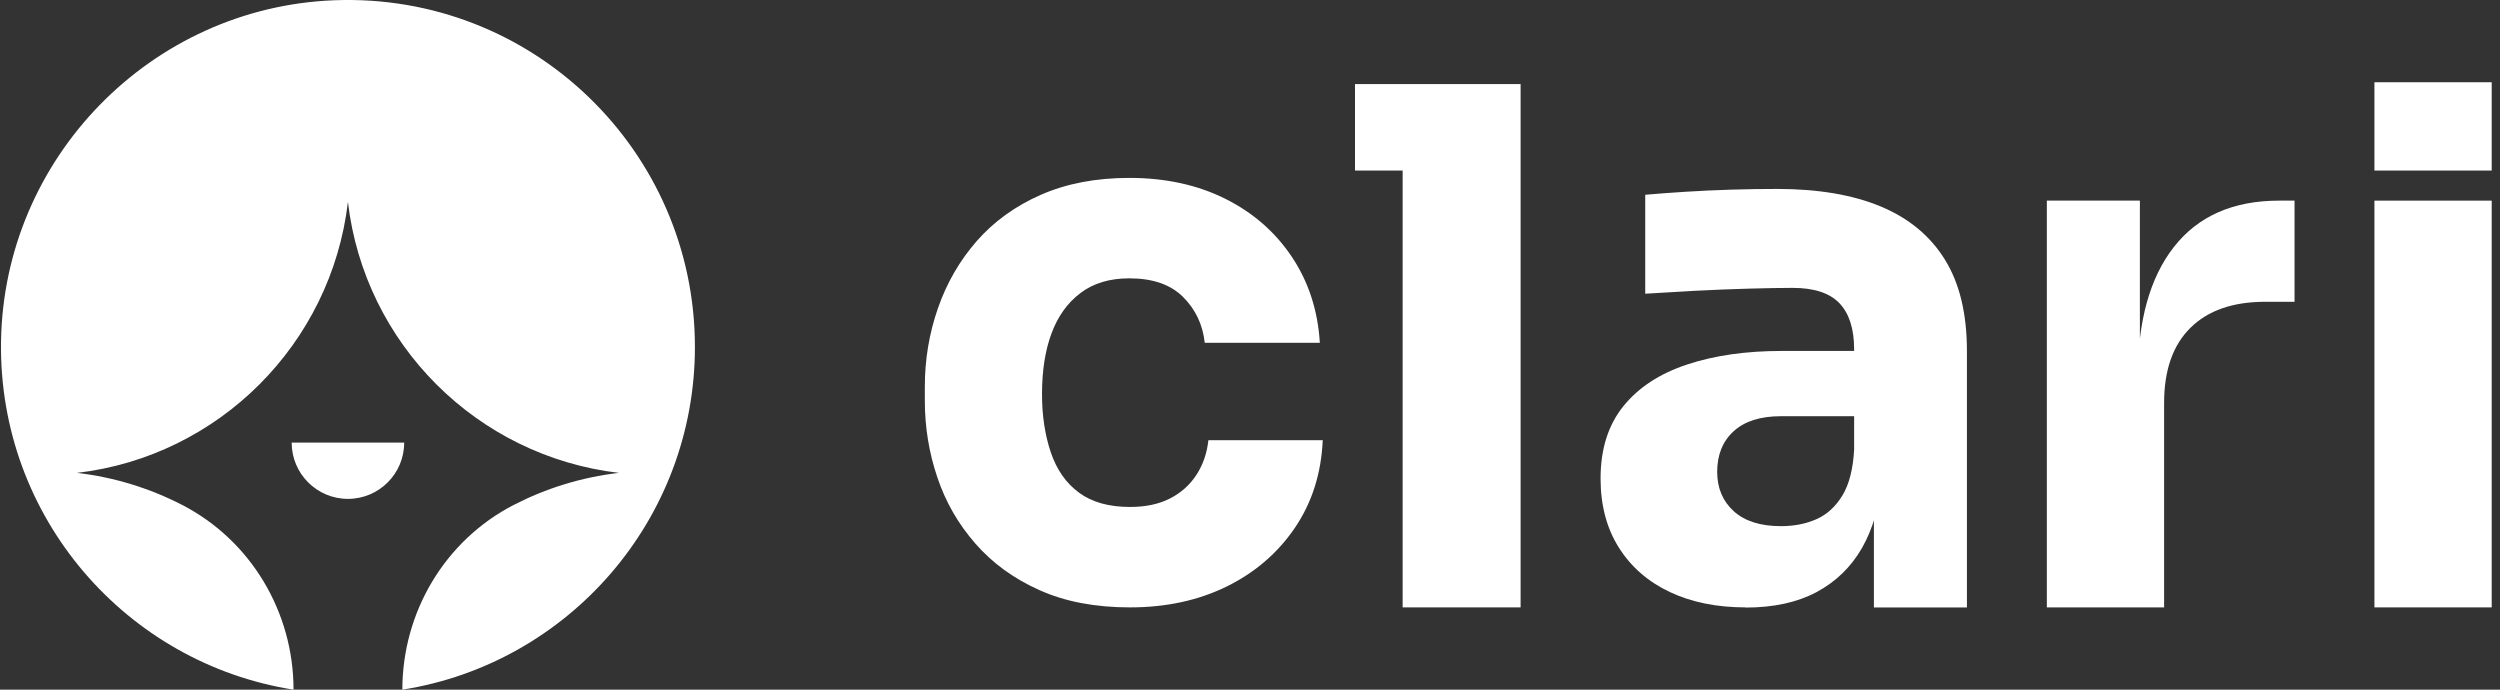
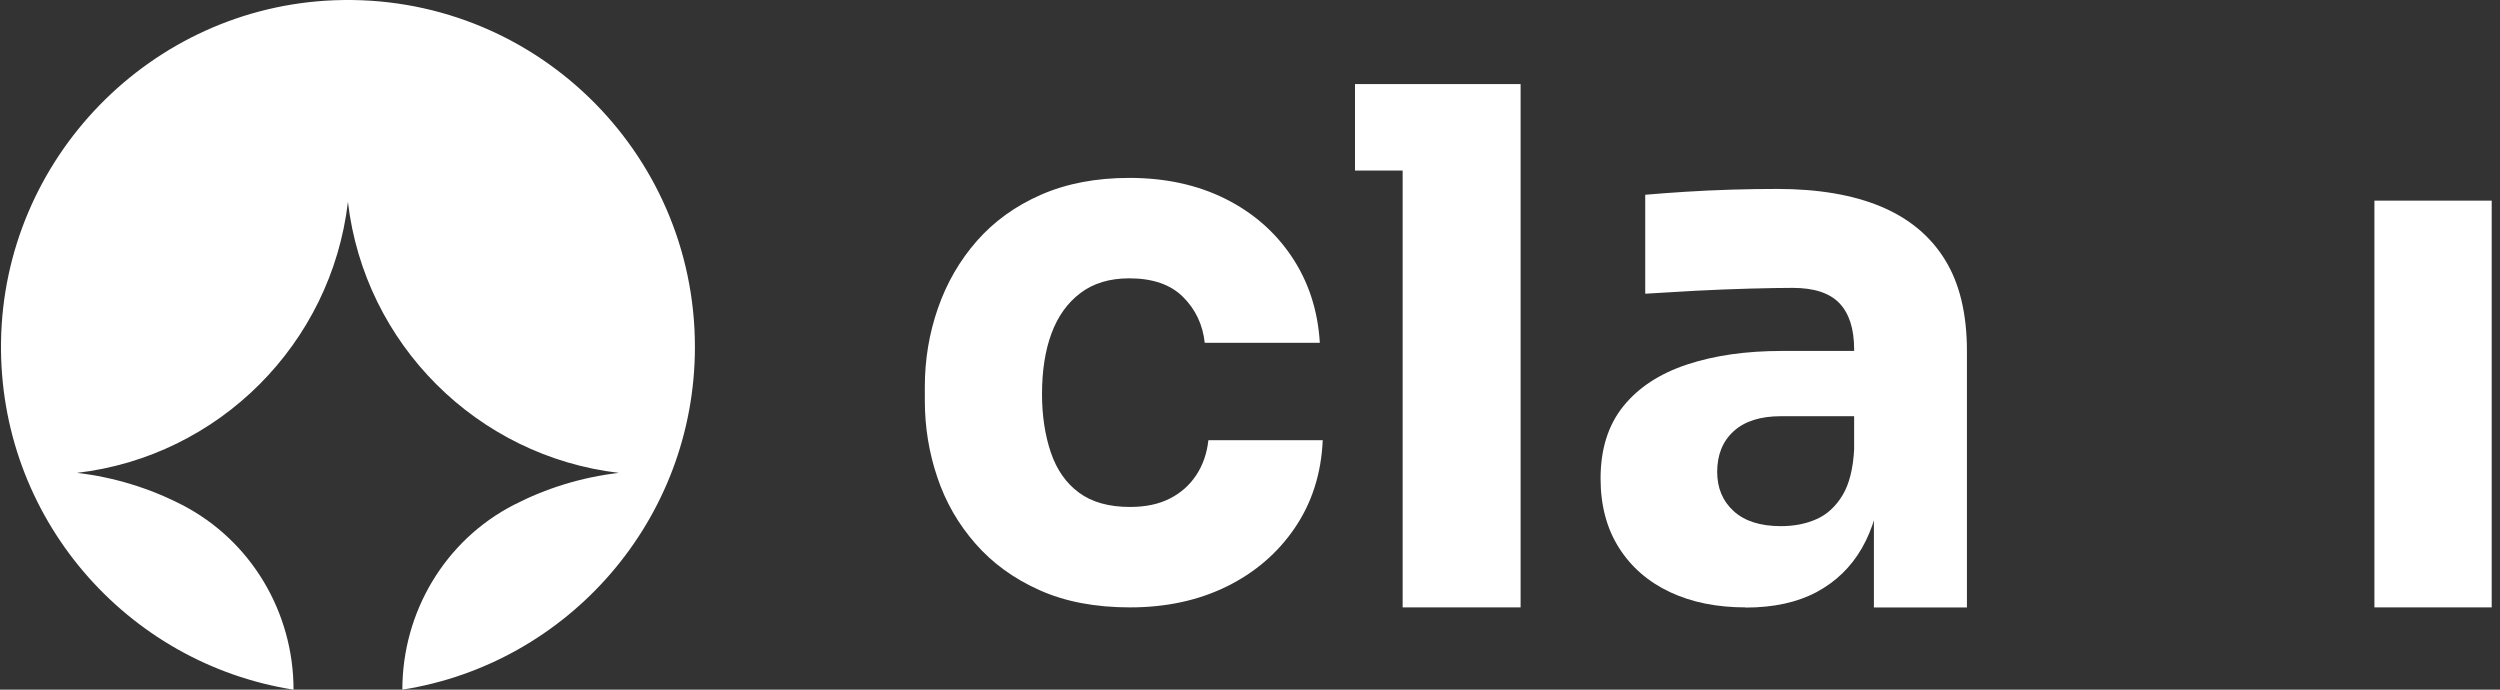
<svg xmlns="http://www.w3.org/2000/svg" width="87" height="24" viewBox="0 0 87 24" fill="none">
  <rect x="0" y="0" width="87" height="24" fill="#333333" stroke="none" />
  <path d="M11.635 0.009C5.252 0.253 0.128 5.507 0.036 11.892C-0.054 17.998 4.388 23.083 10.215 24C10.215 21.302 8.733 18.806 6.336 17.57C5.217 16.994 3.984 16.608 2.679 16.456C7.616 15.881 11.53 11.965 12.108 7.027C12.684 11.965 16.6 15.878 21.538 16.456C20.232 16.608 18.999 16.994 17.881 17.57C15.484 18.803 14.002 21.302 14.002 24C19.771 23.093 24.183 18.098 24.183 12.074C24.183 5.251 18.521 -0.253 11.637 0.009H11.635Z" fill="white" />
-   <path d="M14.066 15.403C14.066 16.484 13.189 17.361 12.108 17.361C11.027 17.361 10.15 16.484 10.15 15.403" fill="white" />
  <path d="M39.324 21.137C38.116 21.137 37.067 20.938 36.175 20.537C35.282 20.139 34.538 19.598 33.944 18.917C33.348 18.238 32.906 17.468 32.618 16.608C32.328 15.751 32.184 14.861 32.184 13.943V13.459C32.184 12.507 32.337 11.594 32.643 10.718C32.948 9.843 33.4 9.063 33.995 8.384C34.591 7.705 35.335 7.168 36.226 6.777C37.118 6.387 38.142 6.191 39.3 6.191C40.557 6.191 41.671 6.434 42.641 6.918C43.61 7.402 44.384 8.079 44.961 8.946C45.539 9.813 45.862 10.807 45.93 11.93H41.925C41.857 11.302 41.607 10.769 41.172 10.336C40.74 9.902 40.114 9.686 39.298 9.686C38.617 9.686 38.051 9.856 37.602 10.196C37.15 10.536 36.815 11.004 36.594 11.598C36.372 12.194 36.262 12.899 36.262 13.715C36.262 14.464 36.365 15.14 36.568 15.743C36.773 16.346 37.099 16.815 37.55 17.145C38 17.477 38.592 17.642 39.322 17.642C39.867 17.642 40.33 17.545 40.713 17.348C41.096 17.153 41.402 16.881 41.631 16.532C41.861 16.183 42.001 15.779 42.052 15.32H46.031C45.98 16.477 45.657 17.492 45.061 18.369C44.466 19.245 43.675 19.924 42.69 20.41C41.703 20.894 40.582 21.137 39.322 21.137H39.324Z" fill="white" />
  <path d="M47.154 5.935V2.926H52.917V5.935H47.154ZM48.812 21.137V2.926H52.917V21.137H48.812Z" fill="white" />
  <path d="M60.748 21.137C59.745 21.137 58.865 20.959 58.109 20.602C57.353 20.245 56.763 19.731 56.338 19.059C55.913 18.388 55.7 17.585 55.7 16.65C55.7 15.63 55.964 14.793 56.491 14.138C57.019 13.484 57.759 13 58.711 12.685C59.663 12.37 60.76 12.213 62.001 12.213H64.985V14.484H61.976C61.263 14.484 60.714 14.658 60.331 15.007C59.948 15.356 59.758 15.829 59.758 16.422C59.758 16.984 59.95 17.439 60.331 17.787C60.714 18.136 61.263 18.31 61.976 18.31C62.435 18.31 62.847 18.23 63.213 18.067C63.579 17.906 63.881 17.629 64.118 17.238C64.355 16.848 64.492 16.303 64.526 15.607L65.495 16.627C65.41 17.597 65.176 18.413 64.793 19.077C64.41 19.741 63.883 20.249 63.211 20.608C62.539 20.964 61.72 21.143 60.75 21.143L60.748 21.137ZM65.212 21.137V16.648H64.524V12.16C64.524 11.446 64.353 10.909 64.013 10.553C63.674 10.196 63.129 10.018 62.382 10.018C62.008 10.018 61.515 10.027 60.902 10.043C60.289 10.06 59.661 10.084 59.014 10.118C58.367 10.153 57.781 10.187 57.254 10.221V6.778C57.645 6.743 58.104 6.709 58.631 6.675C59.159 6.641 59.703 6.616 60.263 6.599C60.824 6.582 61.35 6.575 61.845 6.575C63.273 6.575 64.476 6.779 65.453 7.187C66.43 7.595 67.174 8.212 67.684 9.037C68.195 9.862 68.449 10.921 68.449 12.213V21.139H65.21L65.212 21.137Z" fill="white" />
-   <path d="M71.23 21.137V6.982H74.468V13.154H74.392C74.392 11.181 74.814 9.659 75.656 8.589C76.498 7.517 77.718 6.982 79.316 6.982H79.85V10.502H78.83C77.707 10.502 76.84 10.803 76.229 11.406C75.616 12.01 75.311 12.882 75.311 14.021V21.137H71.23Z" fill="white" />
  <path d="M82.63 21.137V6.982H86.711V21.137H82.63Z" fill="white" />
-   <path d="M86.711 2.862H82.63V5.935H86.711V2.862Z" fill="white" />
</svg>